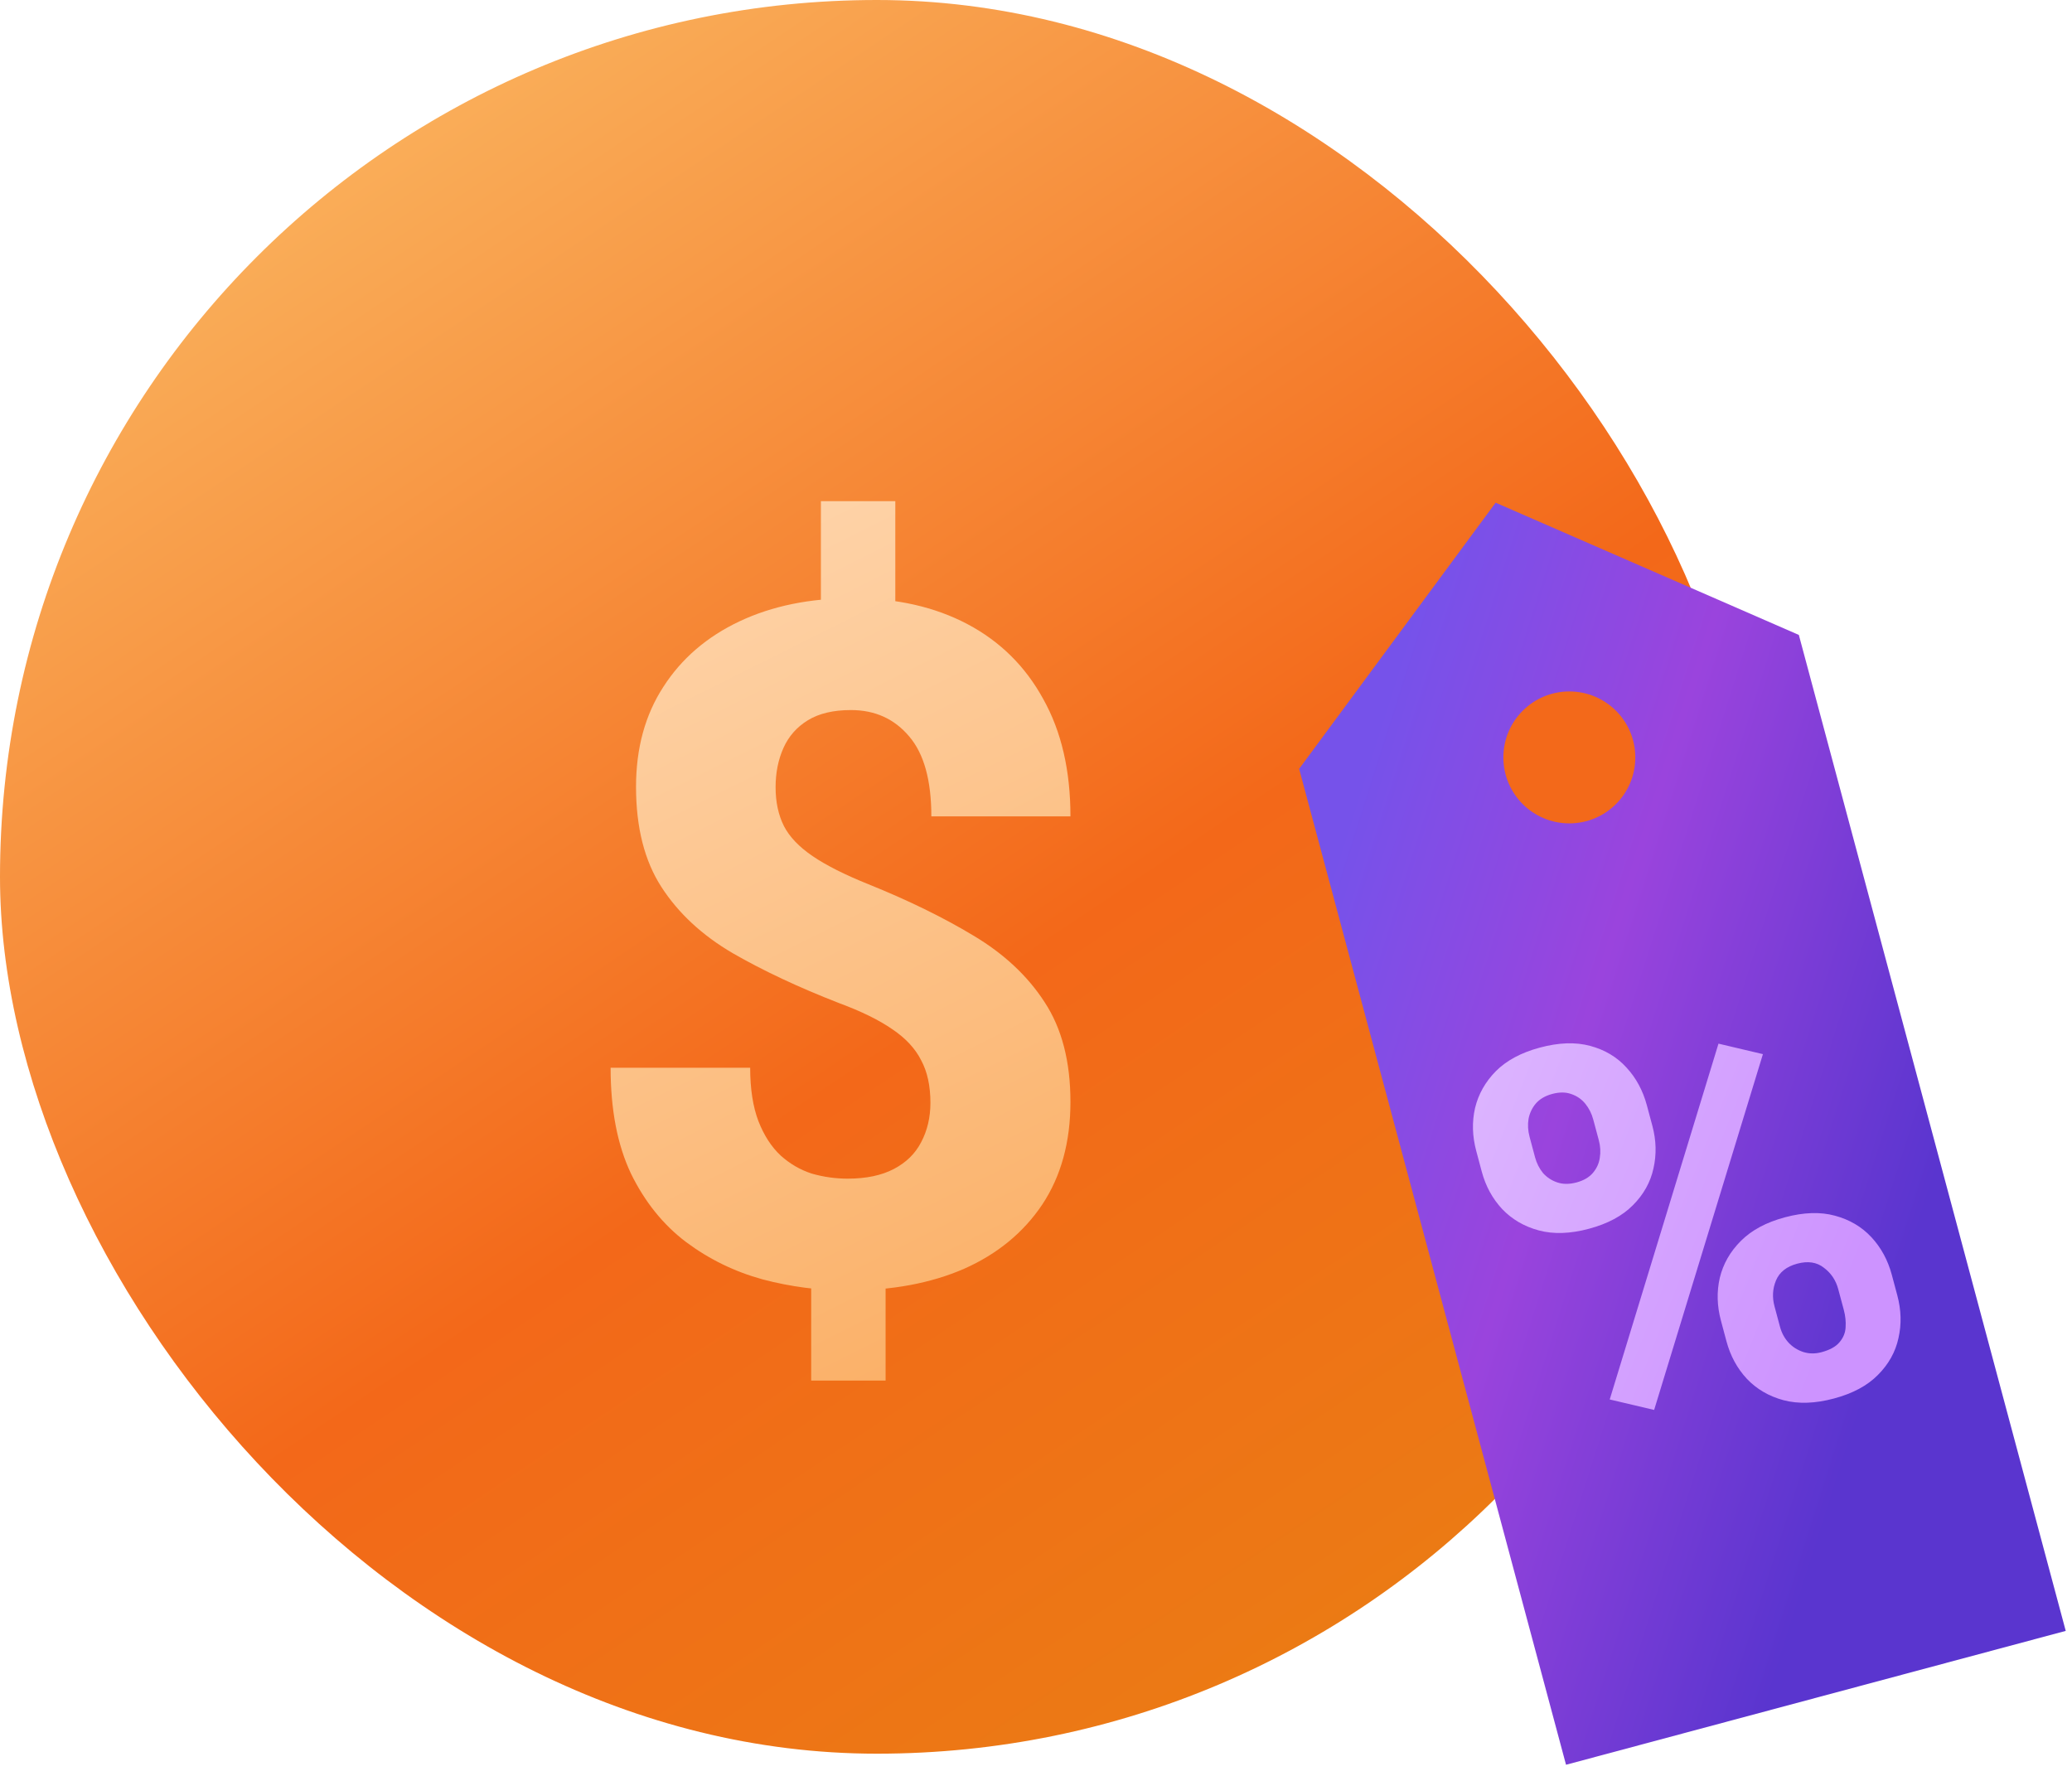
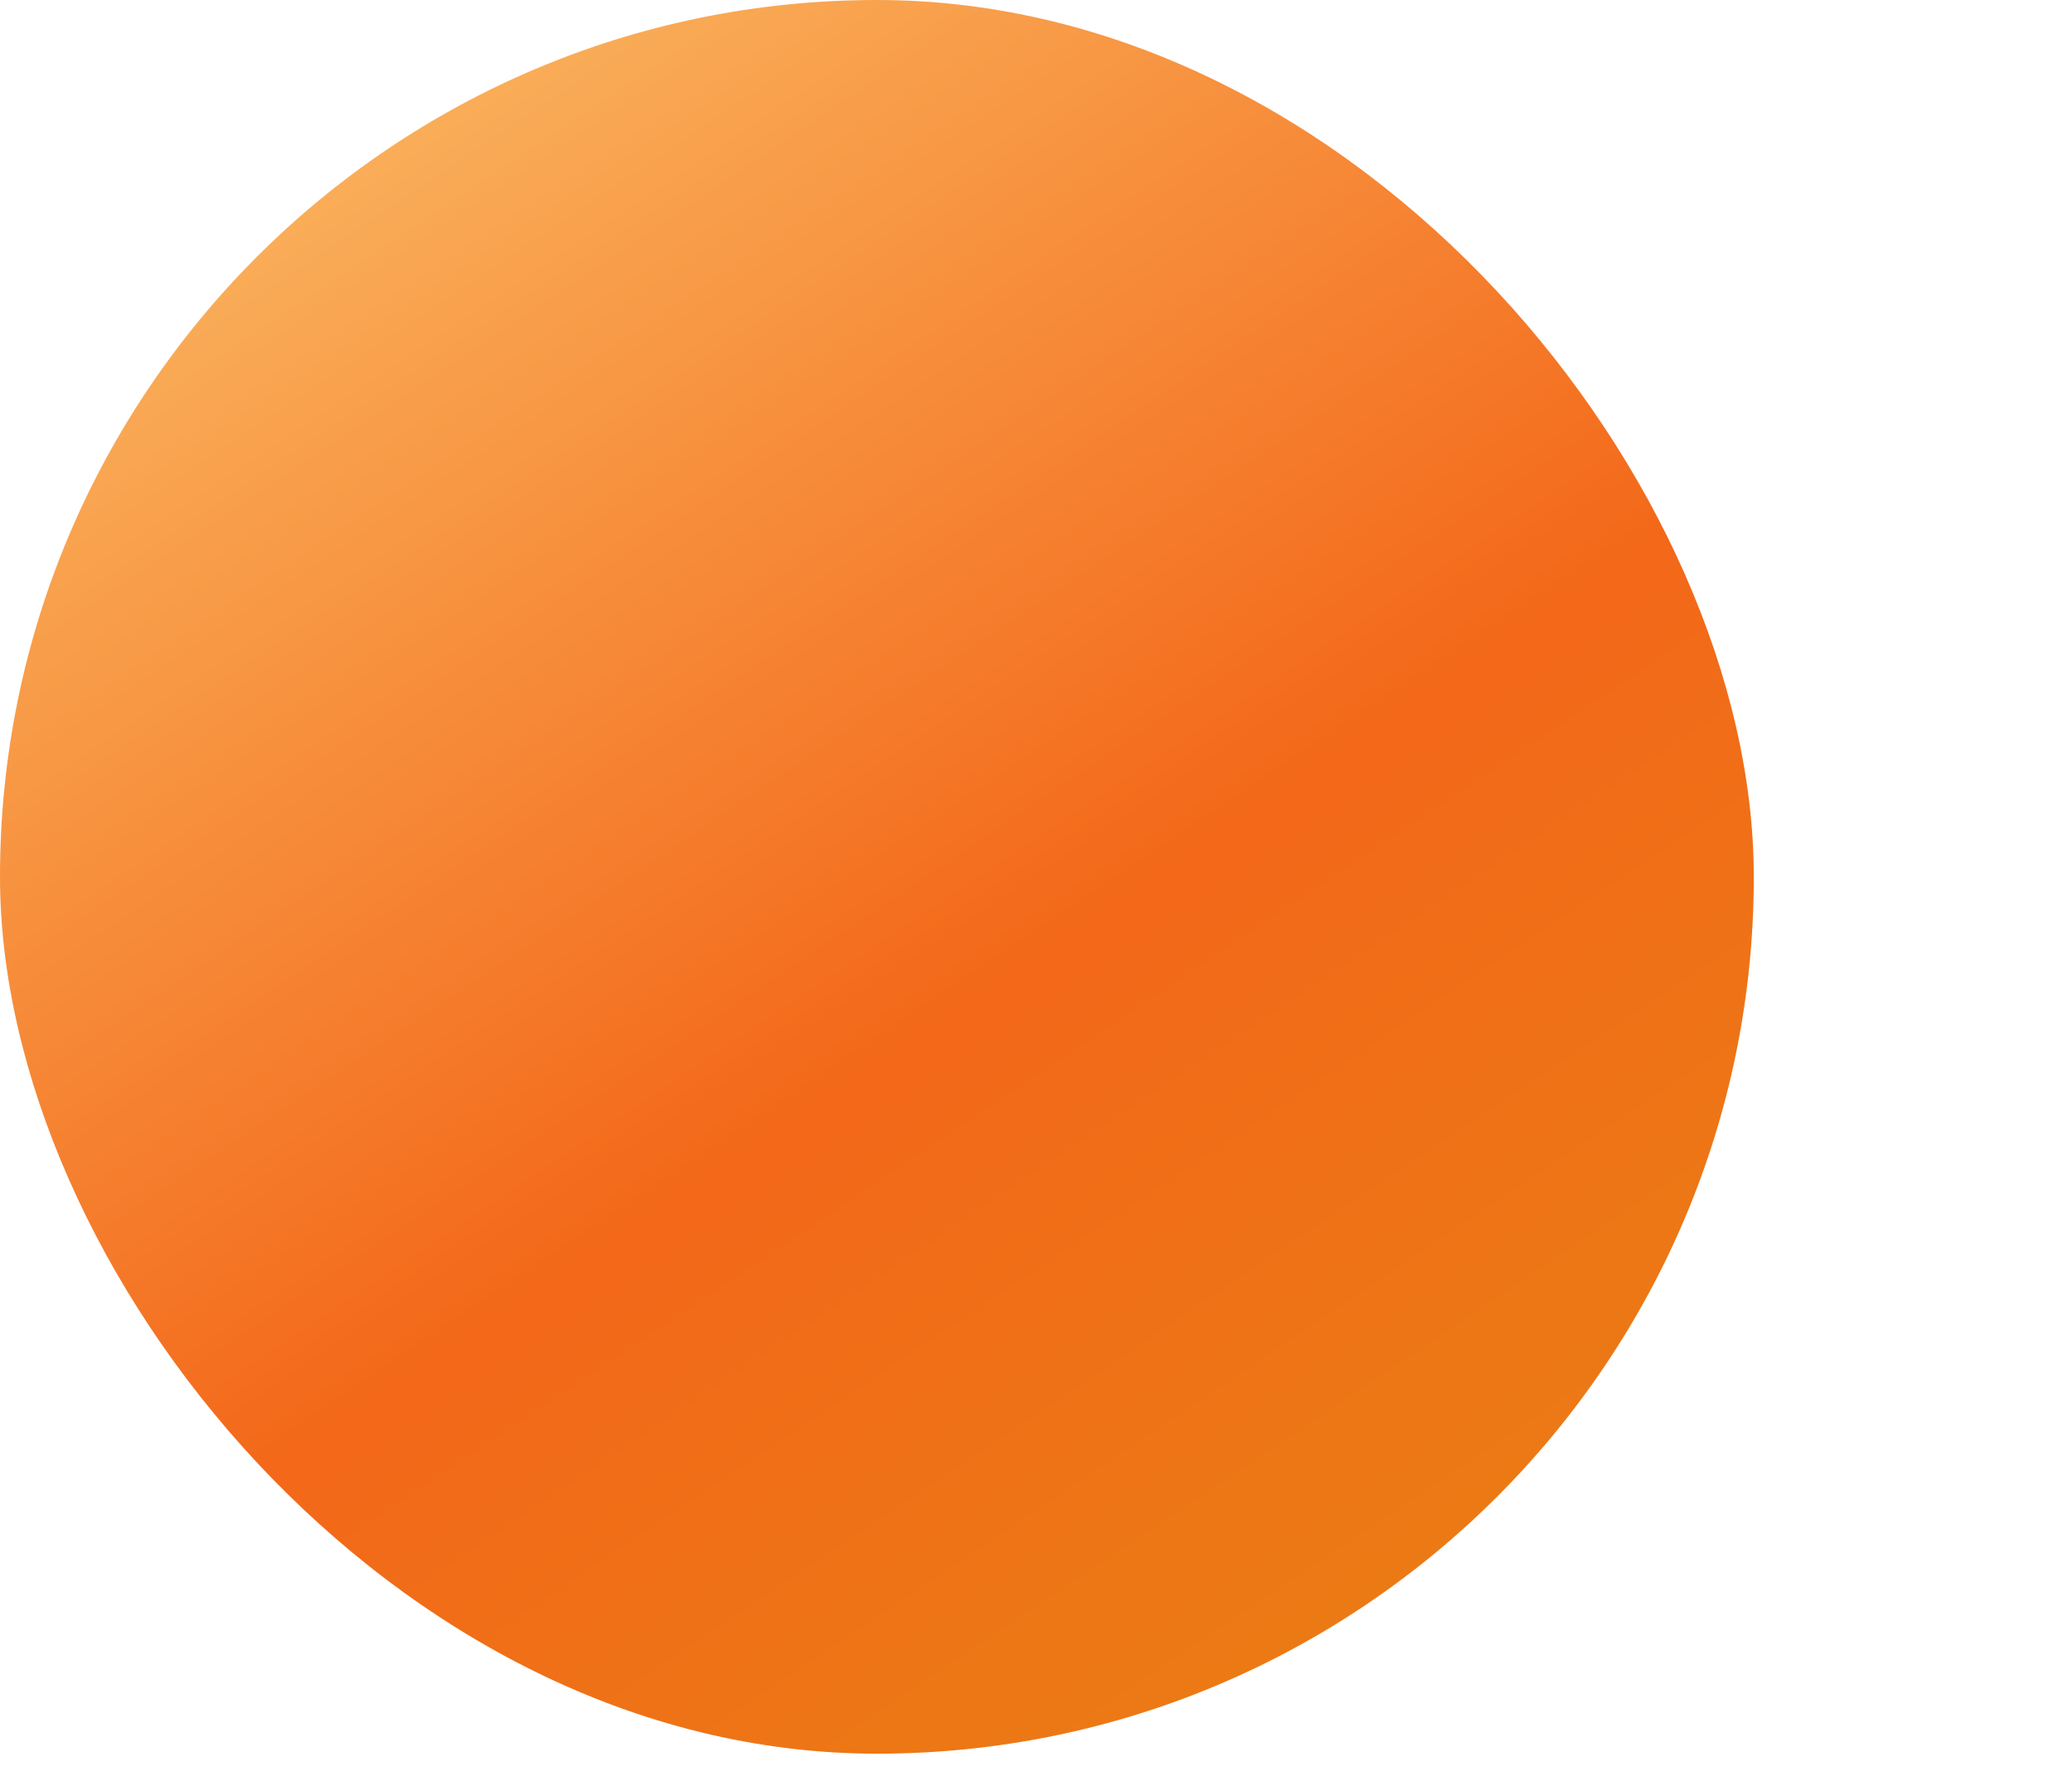
<svg xmlns="http://www.w3.org/2000/svg" width="112" height="96" viewBox="0 0 112 96" fill="none">
  <g filter="url(#filter0_i_674_82)">
    <rect width="94.8" height="94.8" rx="47.4" fill="url(#paint0_linear_674_82)" />
  </g>
-   <path d="M48.395 34.487H44.373V27.092H48.395V34.487ZM47.87 74.632H43.848V67.862H47.87V74.632ZM50.293 59.618C50.293 58.702 50.127 57.936 49.794 57.32C49.477 56.687 48.961 56.129 48.245 55.646C47.529 55.146 46.562 54.672 45.347 54.222C43.165 53.373 41.25 52.473 39.601 51.524C37.952 50.558 36.67 49.367 35.754 47.952C34.838 46.536 34.38 44.729 34.38 42.531C34.38 40.449 34.871 38.65 35.854 37.135C36.836 35.603 38.21 34.42 39.976 33.587C41.741 32.755 43.781 32.338 46.096 32.338C48.461 32.338 50.526 32.805 52.292 33.737C54.057 34.67 55.423 36.019 56.389 37.784C57.371 39.533 57.862 41.648 57.862 44.13H50.343C50.343 42.181 49.943 40.74 49.144 39.808C48.344 38.858 47.295 38.384 45.996 38.384C45.047 38.384 44.273 38.567 43.673 38.933C43.074 39.3 42.632 39.799 42.349 40.432C42.066 41.065 41.924 41.773 41.924 42.556C41.924 43.355 42.074 44.055 42.374 44.654C42.674 45.237 43.19 45.778 43.923 46.278C44.656 46.778 45.663 47.285 46.946 47.802C49.094 48.668 50.984 49.592 52.616 50.575C54.265 51.557 55.547 52.756 56.464 54.172C57.396 55.588 57.862 57.386 57.862 59.568C57.862 61.733 57.355 63.582 56.339 65.114C55.323 66.629 53.915 67.787 52.117 68.586C50.318 69.369 48.22 69.76 45.821 69.76C44.273 69.76 42.74 69.561 41.225 69.161C39.709 68.745 38.327 68.07 37.078 67.137C35.846 66.205 34.855 64.972 34.105 63.44C33.372 61.891 33.006 59.984 33.006 57.719H40.55C40.55 58.869 40.7 59.834 41 60.617C41.3 61.383 41.7 62 42.199 62.466C42.699 62.916 43.257 63.24 43.873 63.44C44.506 63.623 45.155 63.715 45.821 63.715C46.821 63.715 47.653 63.54 48.32 63.19C48.986 62.841 49.477 62.358 49.794 61.741C50.127 61.109 50.293 60.401 50.293 59.618Z" fill="url(#paint1_linear_674_82)" />
  <g filter="url(#filter1_i_674_82)">
-     <path d="M70.224 41.561L80.845 27.174L97.235 34.323L111.661 88.162L84.65 95.399L70.224 41.561Z" fill="url(#paint2_linear_674_82)" />
-   </g>
-   <path d="M79.798 62.222C79.583 61.421 79.561 60.646 79.733 59.896C79.914 59.144 80.29 58.48 80.859 57.903C81.439 57.324 82.23 56.9 83.234 56.631C84.257 56.356 85.164 56.325 85.956 56.538C86.747 56.75 87.399 57.139 87.913 57.704C88.436 58.268 88.805 58.95 89.02 59.751L89.319 60.866C89.528 61.648 89.547 62.413 89.376 63.163C89.214 63.91 88.843 64.573 88.264 65.152C87.694 65.729 86.903 66.153 85.889 66.424C84.876 66.696 83.973 66.726 83.182 66.514C82.391 66.302 81.728 65.915 81.195 65.355C80.672 64.791 80.306 64.119 80.096 63.337L79.798 62.222ZM82.977 62.565C83.063 62.883 83.206 63.166 83.406 63.412C83.614 63.646 83.871 63.815 84.178 63.919C84.485 64.023 84.832 64.023 85.218 63.92C85.604 63.816 85.899 63.644 86.104 63.403C86.308 63.162 86.432 62.891 86.475 62.59C86.526 62.276 86.509 61.96 86.423 61.642L86.124 60.527C86.037 60.199 85.892 59.911 85.692 59.665C85.491 59.419 85.238 59.244 84.93 59.14C84.633 59.033 84.291 59.032 83.905 59.135C83.529 59.236 83.233 59.408 83.019 59.652C82.815 59.893 82.683 60.172 82.623 60.488C82.572 60.801 82.591 61.122 82.679 61.45L82.977 62.565ZM93.023 71.387C92.811 70.596 92.79 69.826 92.962 69.076C93.143 68.324 93.523 67.658 94.103 67.079C94.682 66.5 95.474 66.075 96.477 65.806C97.5 65.532 98.403 65.503 99.184 65.717C99.976 65.929 100.633 66.317 101.157 66.88C101.68 67.444 102.048 68.121 102.26 68.912L102.558 70.027C102.77 70.819 102.791 71.589 102.619 72.339C102.457 73.085 102.086 73.749 101.507 74.328C100.938 74.905 100.146 75.329 99.133 75.6C98.119 75.872 97.212 75.903 96.411 75.693C95.62 75.481 94.957 75.095 94.424 74.534C93.901 73.971 93.533 73.294 93.321 72.502L93.023 71.387ZM96.217 71.726C96.305 72.055 96.459 72.339 96.678 72.58C96.896 72.812 97.158 72.979 97.465 73.083C97.782 73.185 98.114 73.189 98.462 73.096C98.915 72.974 99.239 72.794 99.434 72.556C99.638 72.315 99.748 72.047 99.762 71.754C99.784 71.448 99.751 71.131 99.663 70.803L99.364 69.688C99.235 69.206 98.976 68.82 98.588 68.531C98.207 68.229 97.728 68.156 97.148 68.311C96.569 68.466 96.185 68.771 95.997 69.225C95.815 69.667 95.789 70.129 95.918 70.612L96.217 71.726ZM89.413 76.218L87.012 75.652L92.891 56.417L95.293 56.984L89.413 76.218Z" fill="url(#paint3_linear_674_82)" />
-   <circle cx="84.829" cy="40.944" r="3.566" fill="#F3691A" />
+     </g>
  <defs>
    <filter id="filter0_i_674_82" x="-3.386" y="0" width="98.186" height="98.186" filterUnits="userSpaceOnUse" color-interpolation-filters="sRGB">
      <feGaussianBlur stdDeviation="2.539" />
    </filter>
    <filter id="filter1_i_674_82" x="67.994" y="27.174" width="43.667" height="70.455" filterUnits="userSpaceOnUse" color-interpolation-filters="sRGB">
      <feGaussianBlur stdDeviation="3.344" />
    </filter>
    <linearGradient id="paint0_linear_674_82" x1="16.929" y1="7.618" x2="75.332" y2="94.8" gradientUnits="userSpaceOnUse">
      <stop stop-color="#FAB05B" />
      <stop offset="0.556" stop-color="#F36819" />
      <stop offset="0.948" stop-color="#EB7B14" />
    </linearGradient>
    <linearGradient id="paint1_linear_674_82" x1="24.295" y1="22.906" x2="58.534" y2="91.207" gradientUnits="userSpaceOnUse">
      <stop stop-color="#FFDCB9" />
      <stop offset="1" stop-color="#F9A24D" />
    </linearGradient>
    <linearGradient id="paint2_linear_674_82" x1="73.633" y1="41.902" x2="112.198" y2="54.151" gradientUnits="userSpaceOnUse">
      <stop stop-color="#7652EA" />
      <stop offset="0.385" stop-color="#9A44DD" />
      <stop offset="0.892" stop-color="#5A35CF" />
    </linearGradient>
    <linearGradient id="paint3_linear_674_82" x1="76.792" y1="41.492" x2="106.431" y2="53.236" gradientUnits="userSpaceOnUse">
      <stop stop-color="#E2C1FF" />
      <stop offset="1" stop-color="#CD93FF" />
    </linearGradient>
  </defs>
</svg>